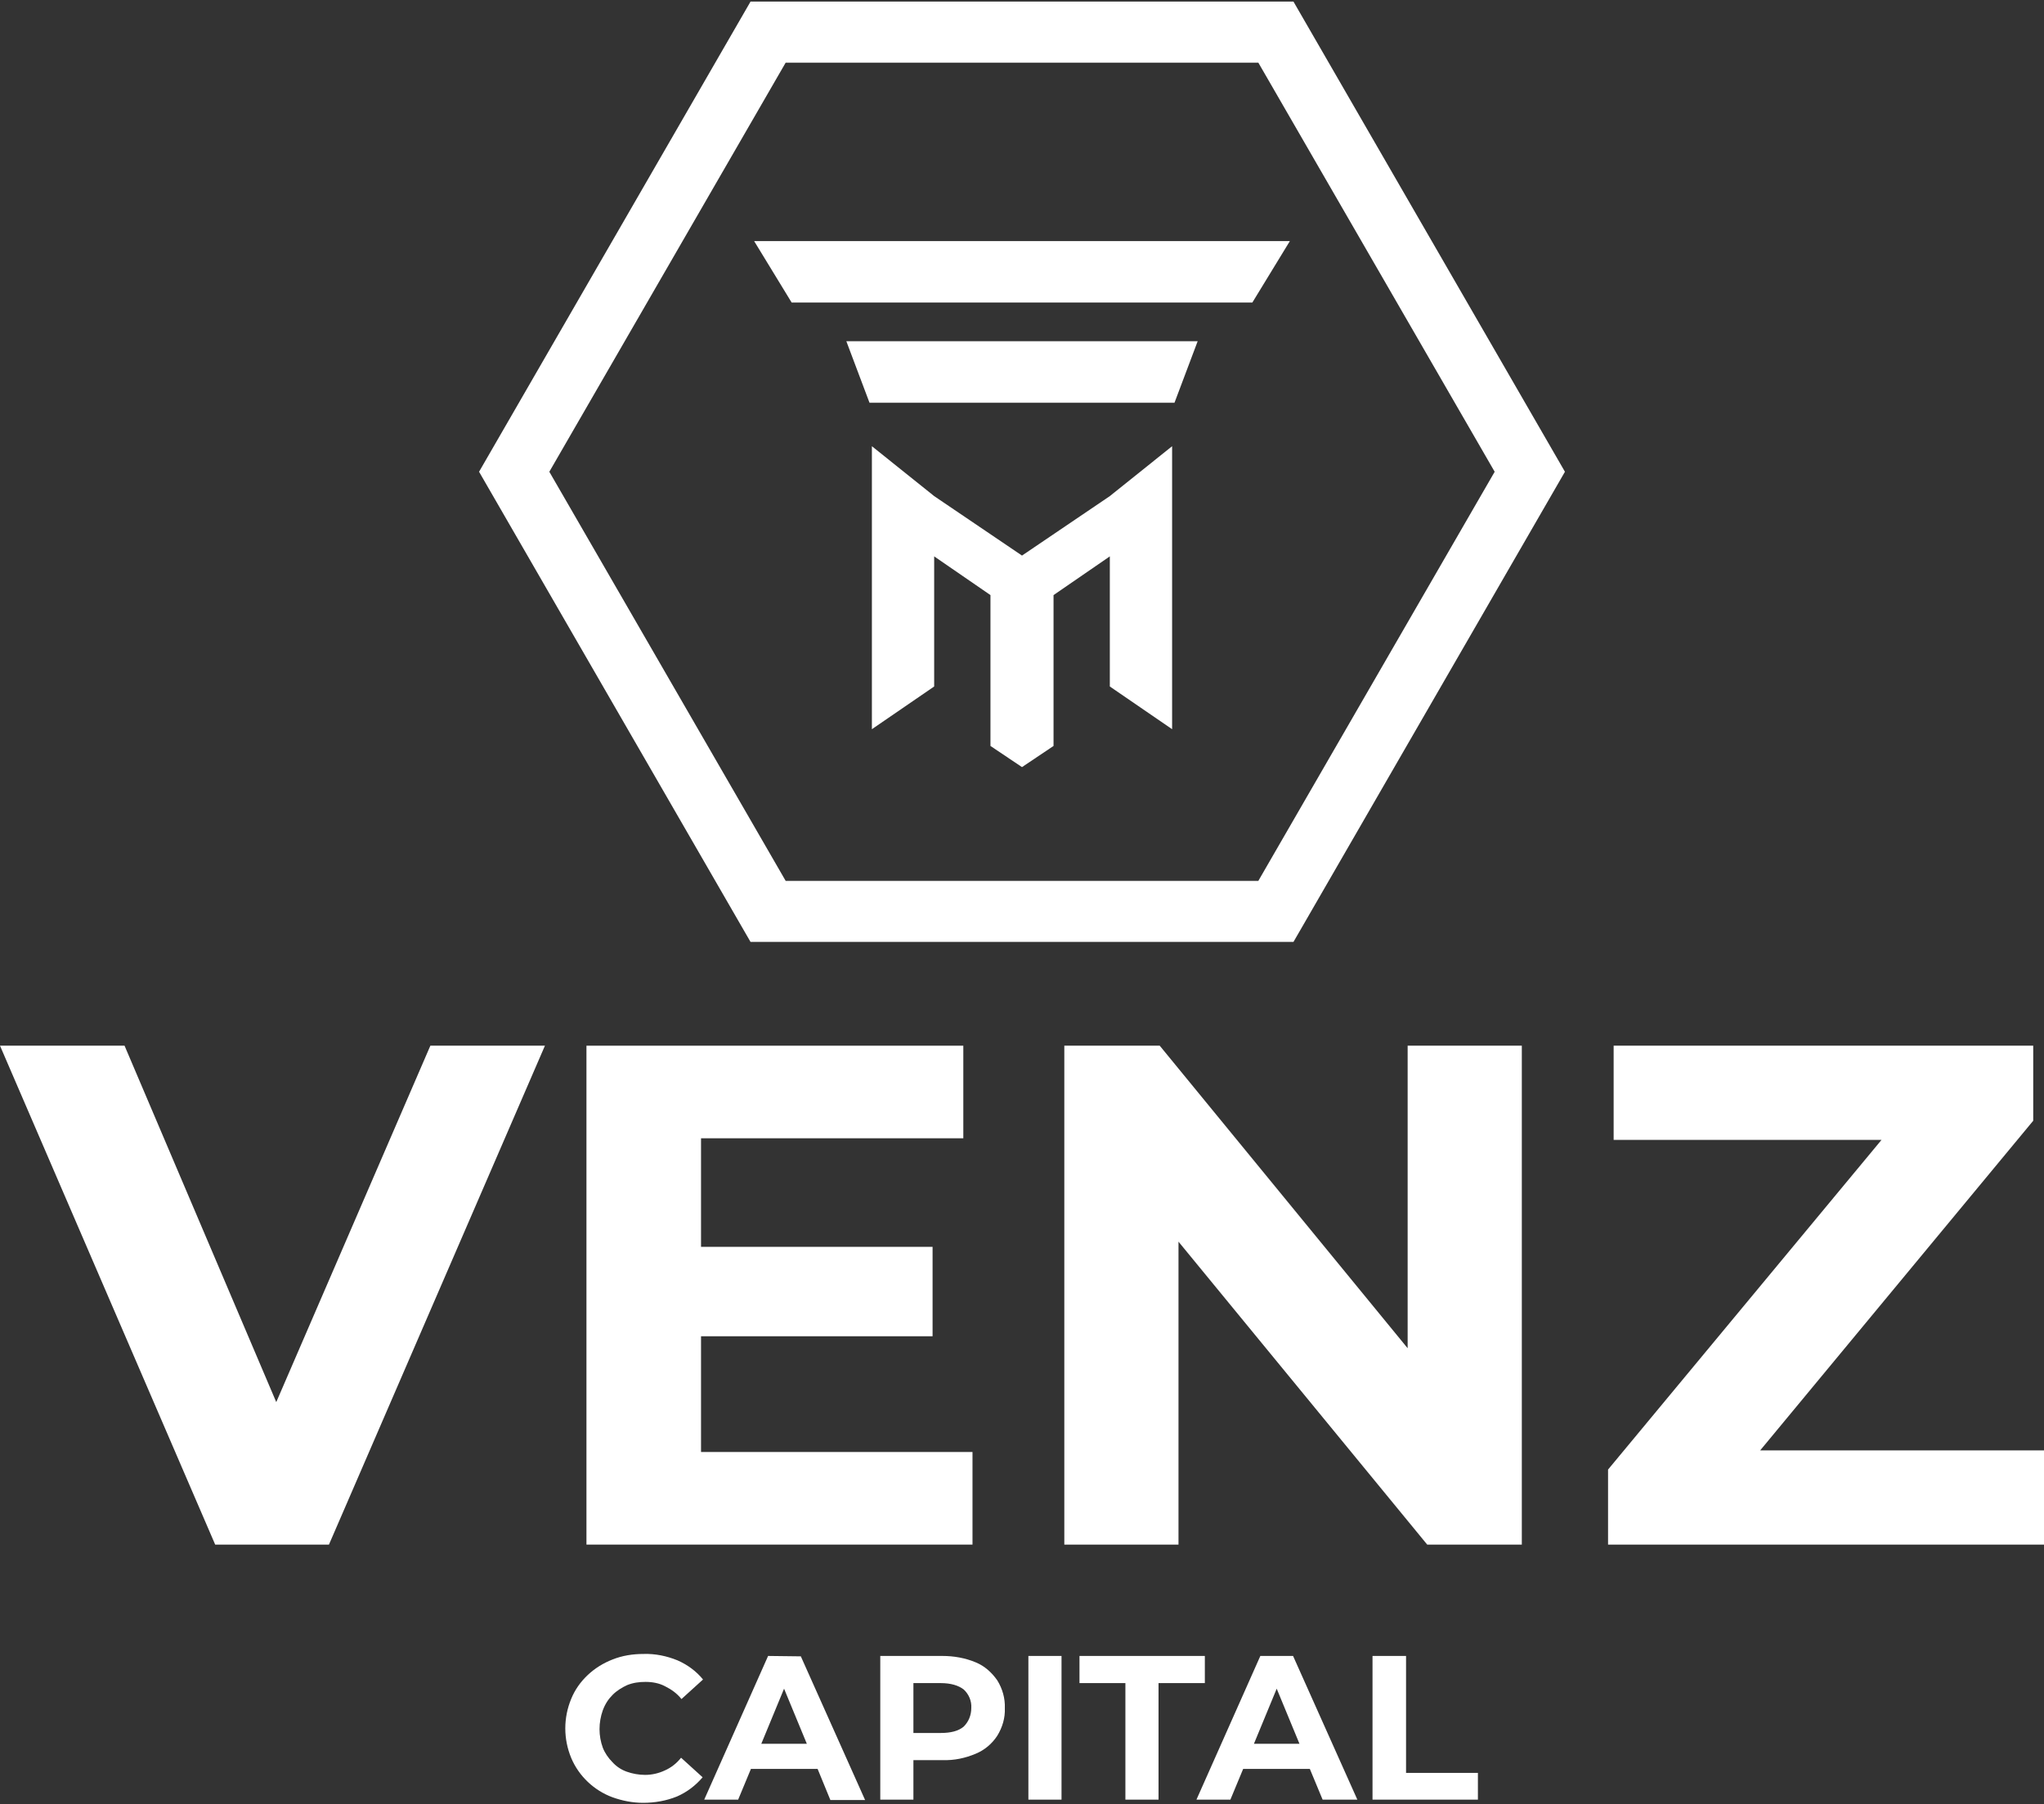
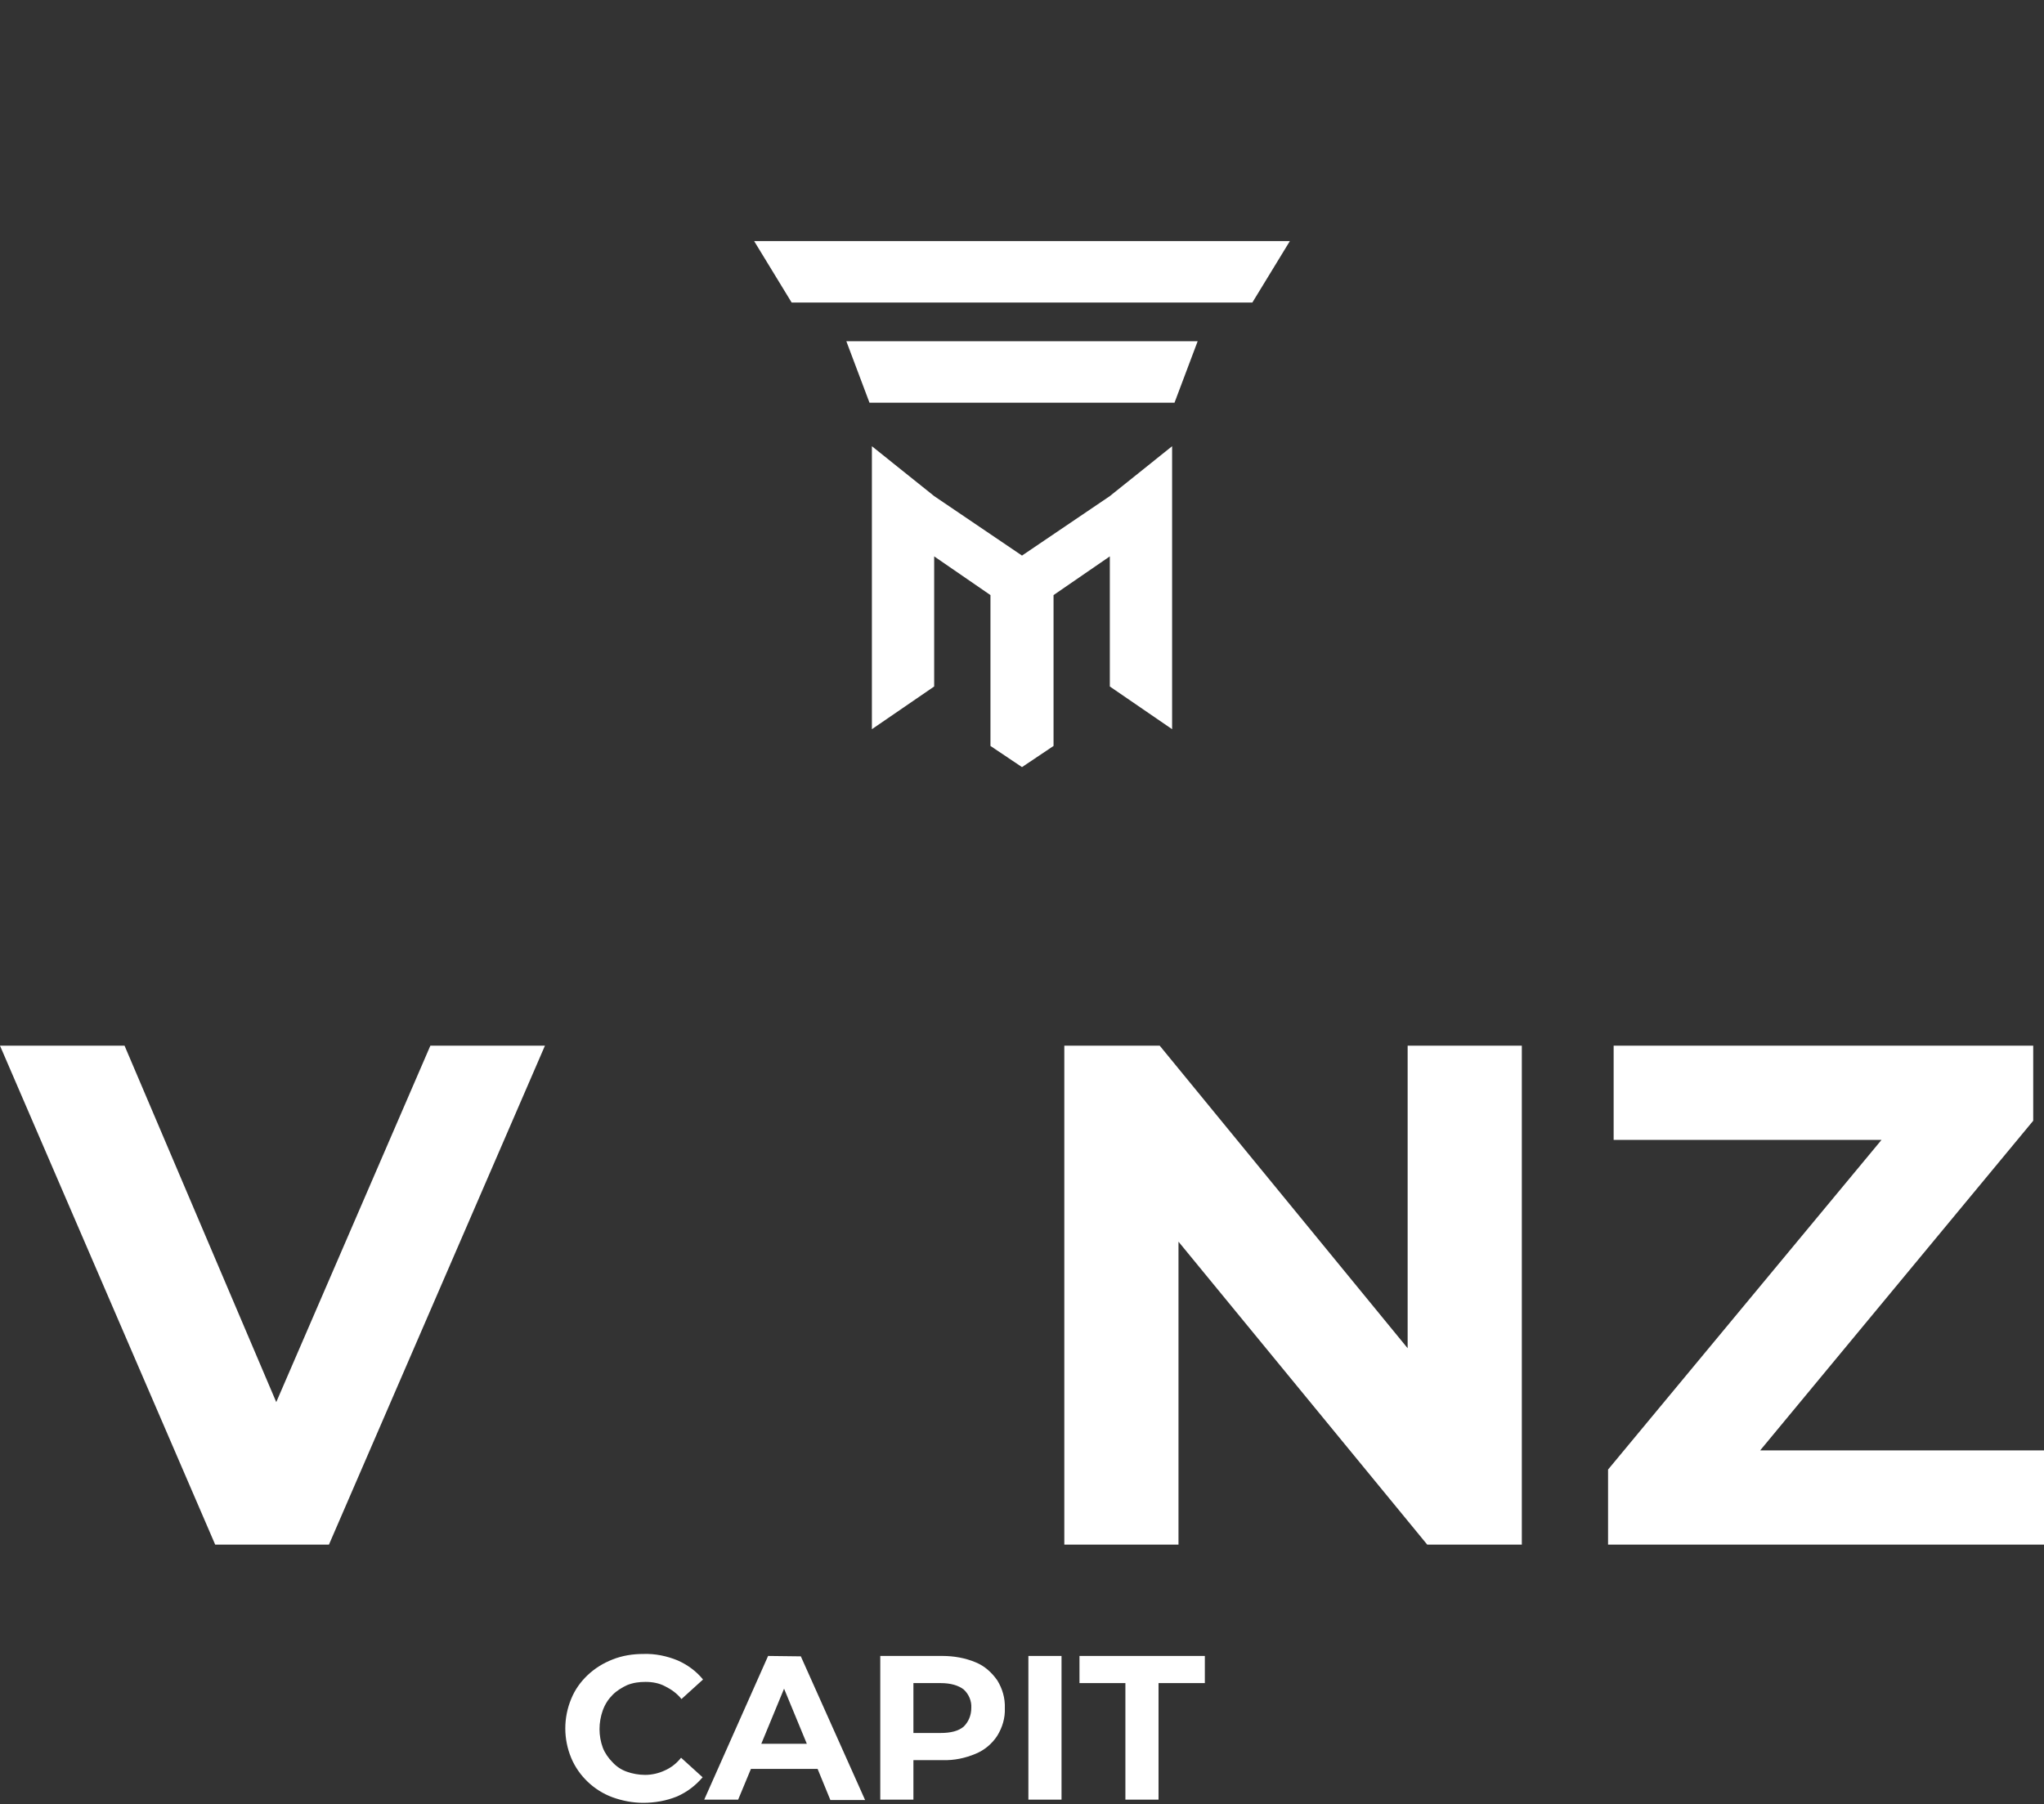
<svg xmlns="http://www.w3.org/2000/svg" version="1.1" id="Слой_1" x="0px" y="0px" viewBox="0 0 512 452" style="enable-background:new 0 0 512 452;" xml:space="preserve">
  <rect x="0" y="0" width="512" height="452" fill="#333333" stroke="none" />
  <style type="text/css">
	.st0{fill:#FFFFFF;}
</style>
-   <path class="st0" d="M120,118.2L188,0.4h136l68,117.8L324,236H188L120,118.2z M196.8,15.7l-59.2,102.5l59.2,102.5h118.4l59.2-102.5  L315.2,15.7H196.8z" />
  <path class="st0" d="M188.9,60.4l9.4,15.4h115.4l9.4-15.4L188.9,60.4z M294.2,100.9l5.8-15.4h-88l5.8,15.4L294.2,100.9z" />
  <polygon class="st0" points="278,172 278,139.4 263.9,149.1 263.9,186.9 256,192.2 248.1,186.9 248.1,149.1 234,139.4 234,172   218.4,182.7 218.4,111.8 234,124.3 256,139.2 278,124.3 293.6,111.8 293.6,182.7 " />
  <g>
    <path class="st0" d="M153.5,424.6c1-1,2.3-1.8,3.6-2.4c1.5-0.6,3-0.8,4.6-0.8c1.7,0,3.4,0.3,4.9,1.1c1.6,0.8,3,1.8,4.1,3.2l5.4-4.9   c-1.7-2.1-3.9-3.7-6.4-4.8c-2.7-1.1-5.6-1.7-8.5-1.6c-2.7,0-5.3,0.4-7.8,1.4c-2.3,0.9-4.4,2.2-6.2,3.9c-1.8,1.7-3.2,3.7-4.1,5.9   c-2,4.8-2,10.1,0,14.9c1.9,4.5,5.7,8.1,10.3,9.8c2.5,0.9,5.1,1.4,7.7,1.4c2.9,0,5.8-0.5,8.5-1.6c2.5-1.1,4.6-2.7,6.4-4.8l-5.4-4.9   c-1.1,1.4-2.5,2.5-4.1,3.2c-1.5,0.7-3.2,1.1-4.9,1.1c-1.6,0-3.2-0.3-4.6-0.8c-1.4-0.5-2.6-1.3-3.6-2.4c-1-1-1.9-2.3-2.4-3.6   c-1.1-3-1.1-6.3,0-9.4C151.6,426.9,152.4,425.7,153.5,424.6z" />
-     <path class="st0" d="M192.4,414.9l-16,36h8.5l3.2-7.7h16.7l3.2,7.8h8.7l-16.1-36L192.4,414.9z M190.7,436.9l5.7-13.8l5.7,13.8   H190.7z" />
+     <path class="st0" d="M192.4,414.9l-16,36h8.5l3.2-7.7h16.7l3.2,7.8h8.7l-16.1-36L192.4,414.9z M190.7,436.9l5.7-13.8l5.7,13.8   z" />
    <path class="st0" d="M244.4,416.5c-2.6-1.1-5.5-1.6-8.3-1.6h-15.6v36h8.3V441h7.3c2.9,0.1,5.7-0.5,8.3-1.6c2.2-0.9,4.1-2.5,5.4-4.5   c1.3-2.1,2-4.5,1.9-6.9c0.1-2.5-0.6-4.9-1.9-7C248.4,419,246.6,417.4,244.4,416.5z M241.4,432.6c-1.3,1.1-3.2,1.6-5.8,1.6h-6.8   v-12.5h6.8c2.6,0,4.5,0.6,5.8,1.6c1.3,1.2,2,2.9,1.9,4.6C243.3,429.8,242.6,431.4,241.4,432.6L241.4,432.6z" />
    <rect x="257.6" y="414.9" class="st0" width="8.3" height="36" />
    <polygon class="st0" points="301.8,414.9 270.4,414.9 270.4,421.7 281.9,421.7 281.9,450.9 290.2,450.9 290.2,421.7 301.8,421.7     " />
-     <path class="st0" d="M315.7,414.9l-16,36h8.5l3.2-7.7h16.7l3.2,7.7h8.7l-16.1-36H315.7z M314.1,436.9l5.7-13.8l5.7,13.8H314.1z" />
-     <polygon class="st0" points="352.2,444.2 352.2,414.9 343.8,414.9 343.8,450.9 370.2,450.9 370.2,444.2  " />
  </g>
  <polygon class="st0" points="69.2,351.3 31.2,262 0,262 53.9,387 82.4,387 136.5,262 107.8,262 " />
-   <polygon class="st0" points="175.6,334.8 233.6,334.8 233.6,312.4 175.6,312.4 175.6,285.2 241.3,285.2 241.3,262 146.9,262   146.9,387 243.6,387 243.6,363.8 175.6,363.8 " />
  <polygon class="st0" points="352.6,337.8 290.5,262 266.6,262 266.6,387 295.2,387 295.2,311.1 357.5,387 381.2,387 381.2,262   352.6,262 " />
  <polygon class="st0" points="440.9,363.4 509.3,280.8 509.3,262 404.2,262 404.2,285.6 471.3,285.6 402.8,368.2 402.8,387 512,387   512,363.4 " />
</svg>